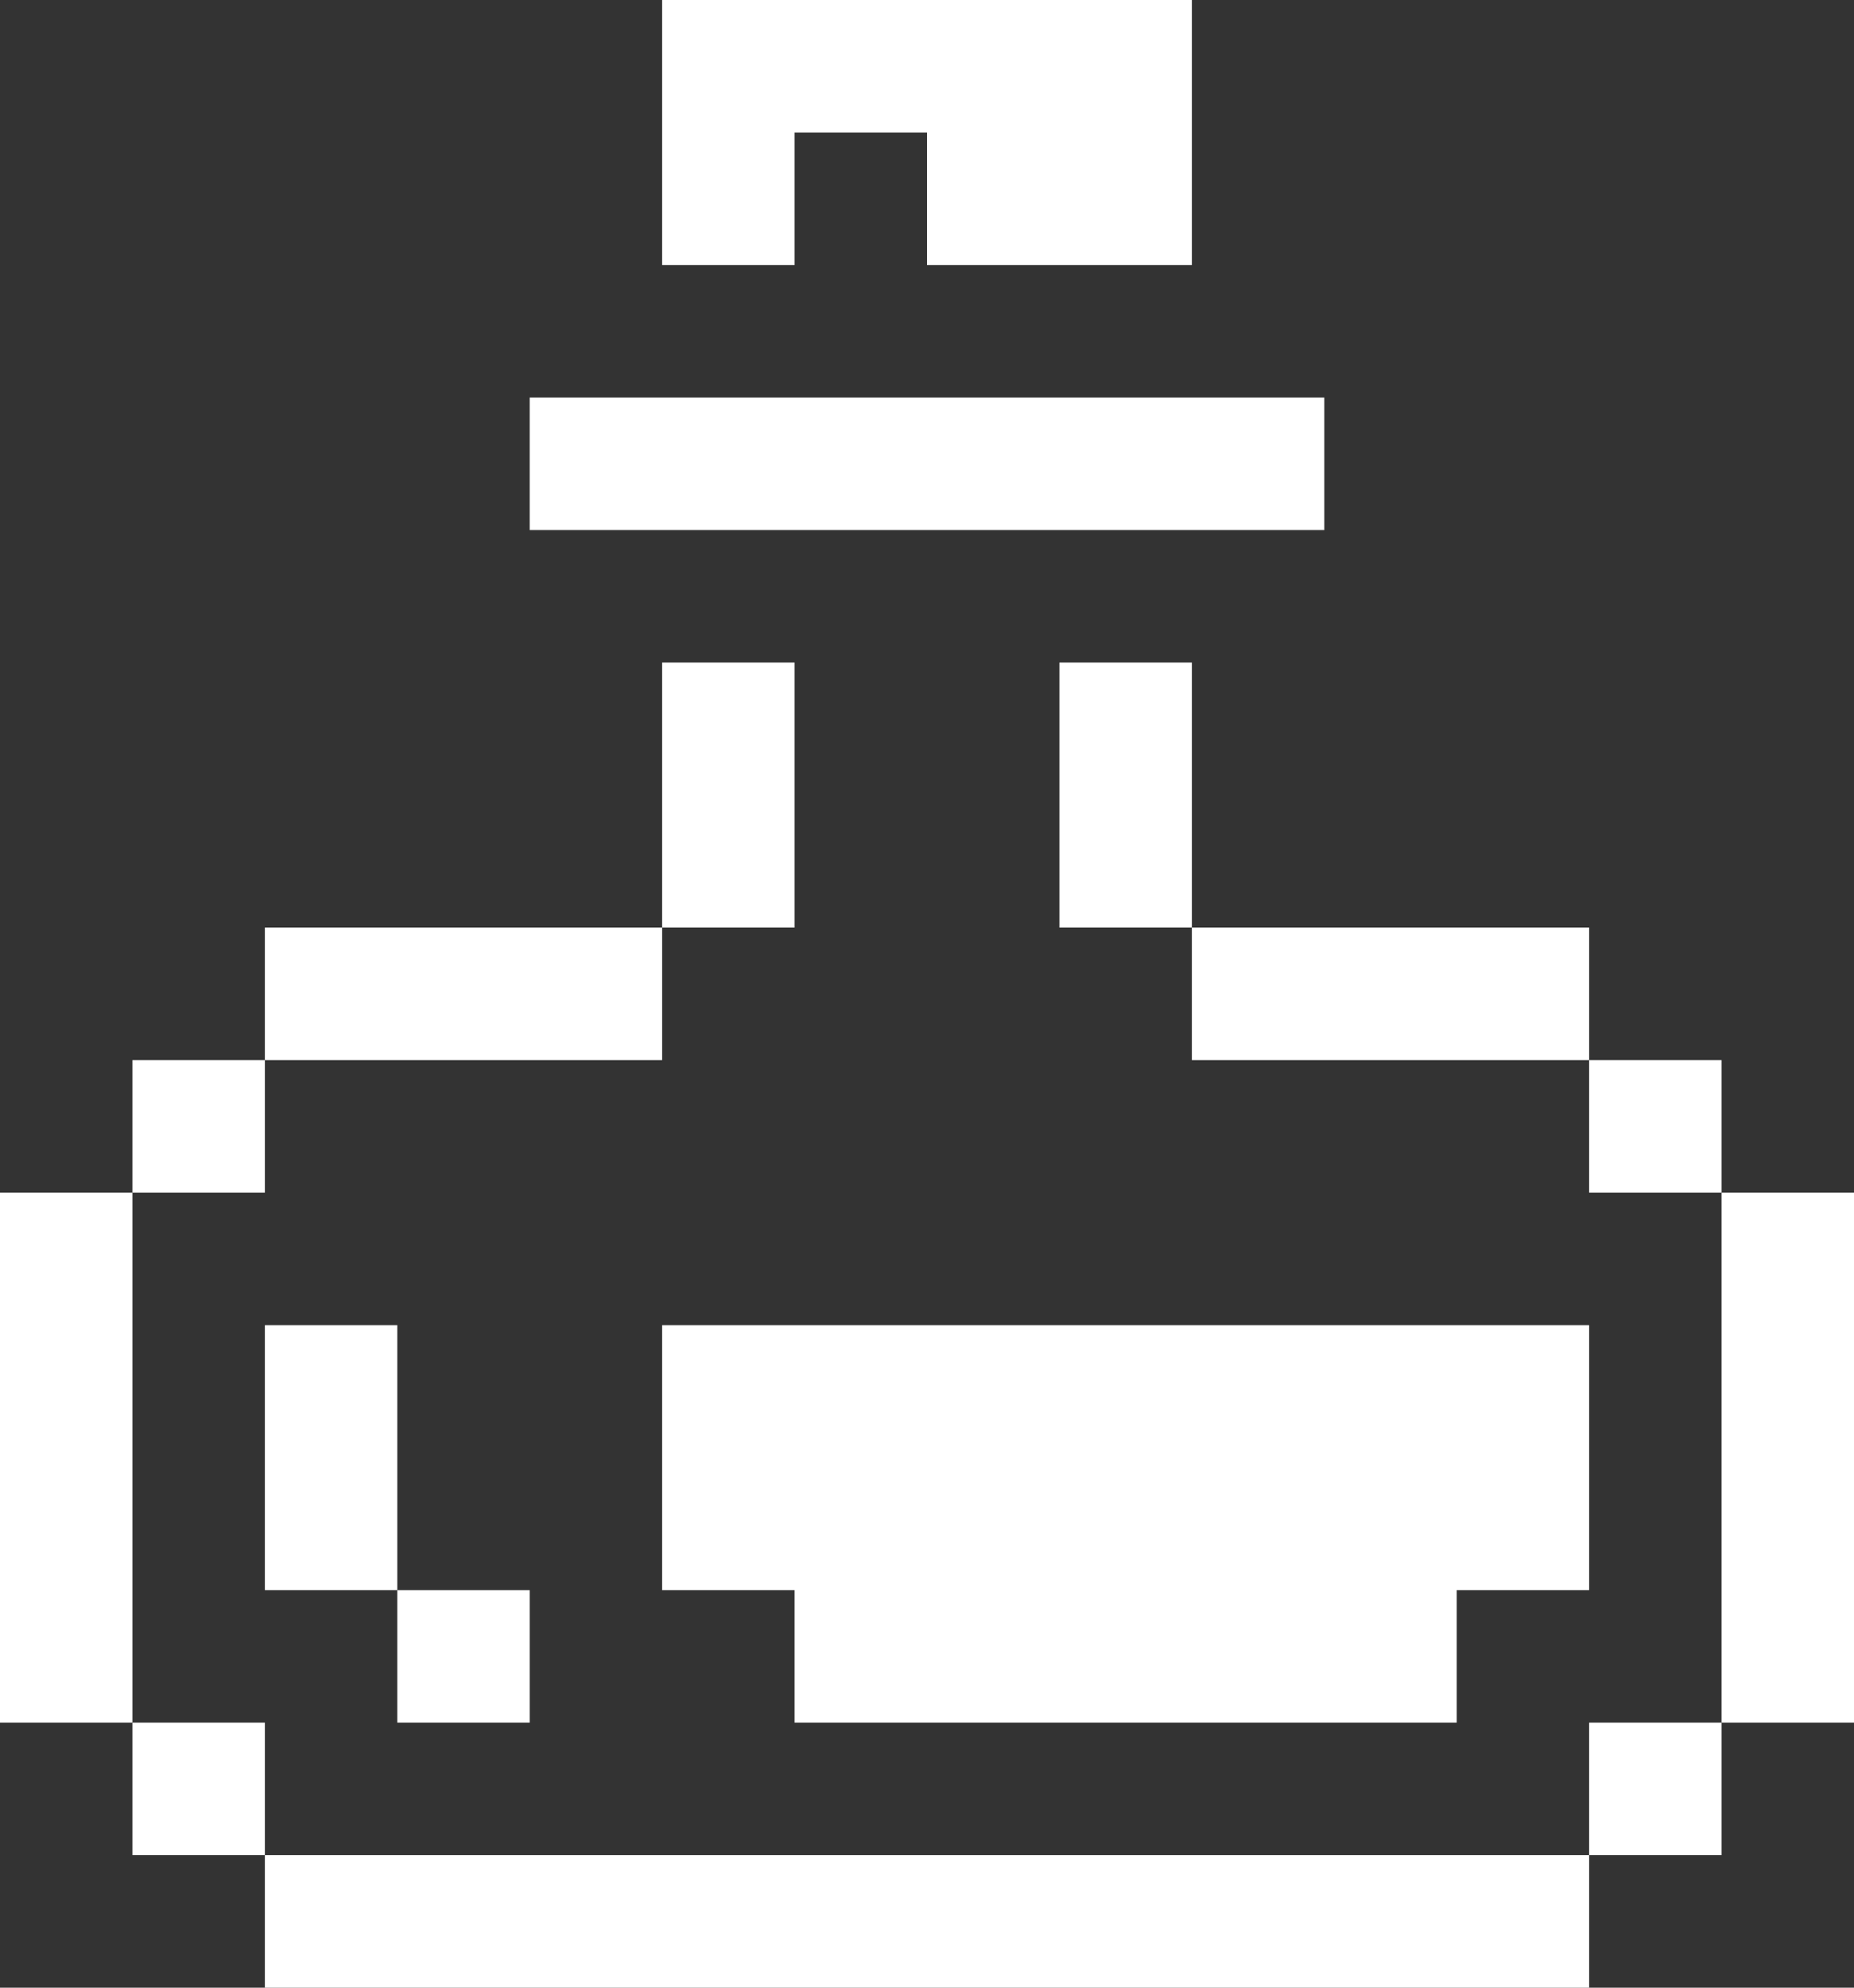
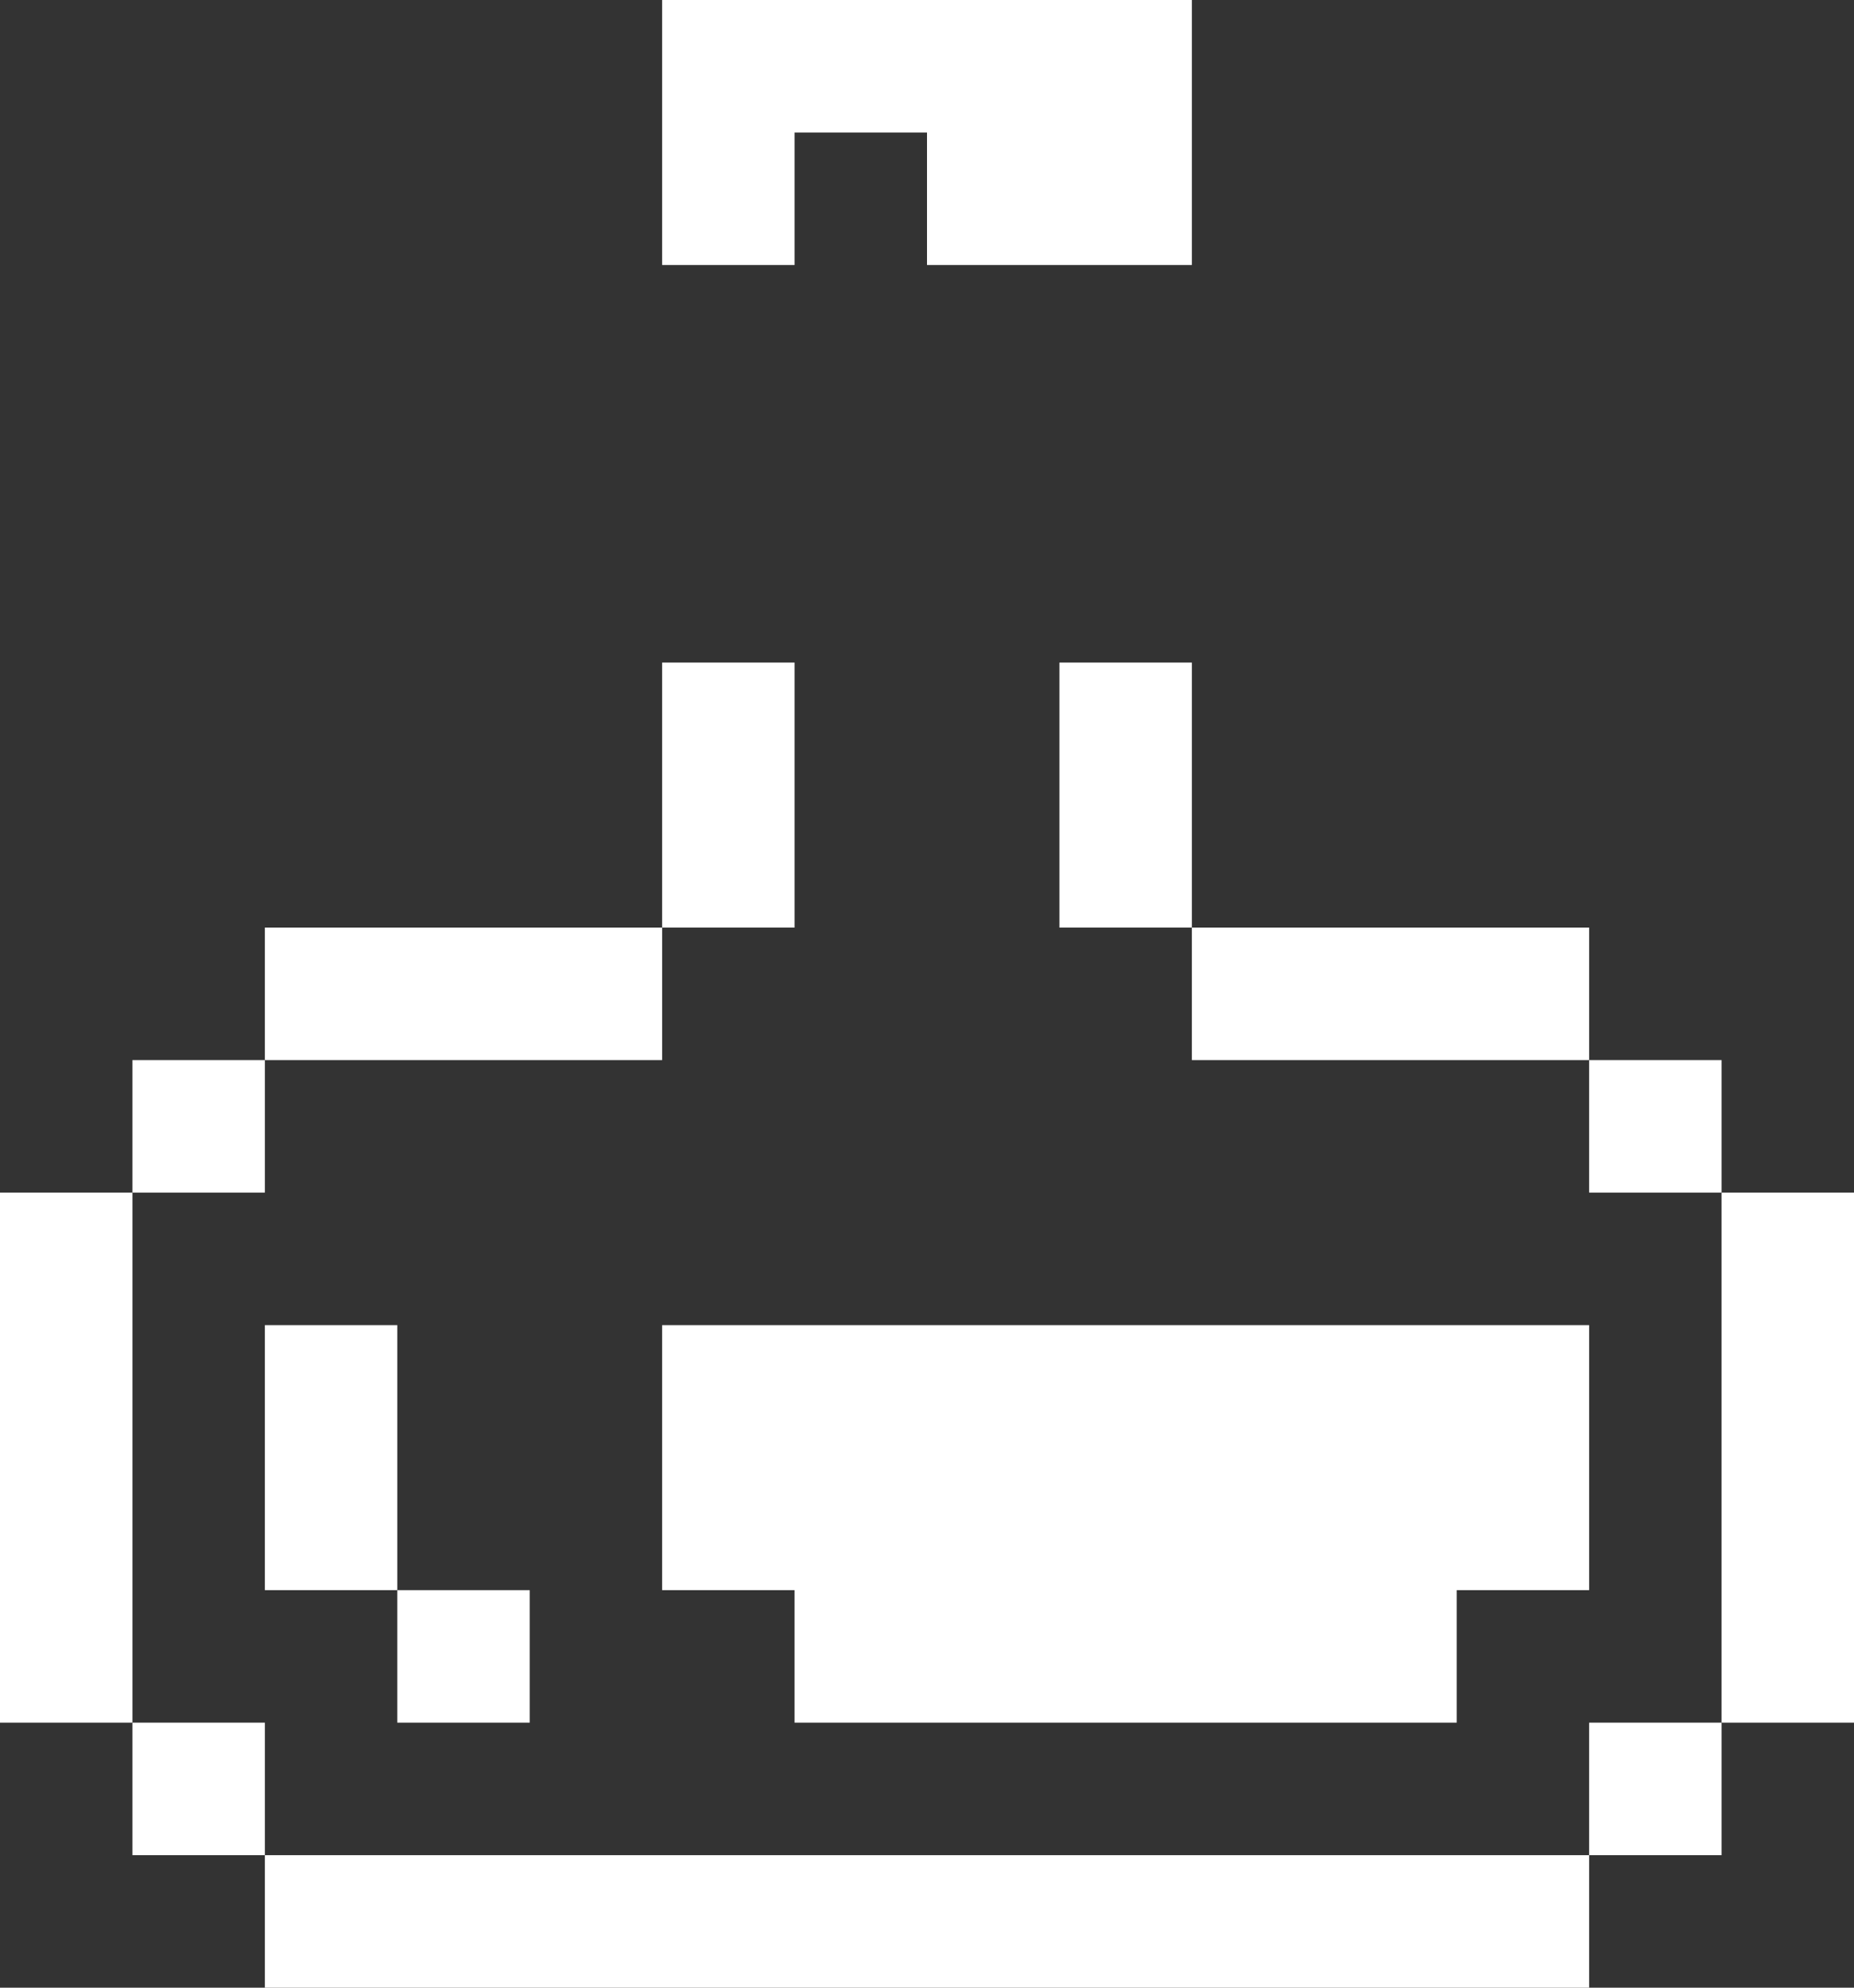
<svg xmlns="http://www.w3.org/2000/svg" width="14" height="15" viewBox="0 0 14 15" fill="none">
  <rect x="0" y="0" width="14" height="15" fill="#333333" stroke="none" />
  <path d="M12 14H2V15H12V14Z" fill="white" />
  <path d="M13 13H12V14H13V13Z" fill="white" />
  <path d="M2 13H1V14H2V13Z" fill="white" />
  <path d="M14 9H13V13H14V9Z" fill="white" />
  <path d="M11 13V12H12V10H5V12H6V13H11Z" fill="white" />
  <path d="M4 12H3V13H4V12Z" fill="white" />
  <path d="M3 10H2V12H3V10Z" fill="white" />
  <path d="M1 9H0V13H1V9Z" fill="white" />
  <path d="M13 8H12V9H13V8Z" fill="white" />
  <path d="M2 8H1V9H2V8Z" fill="white" />
  <path d="M12 7H9V8H12V7Z" fill="white" />
  <path d="M5 7H2V8H5V7Z" fill="white" />
  <path d="M6 5H5V7H6V5Z" fill="white" />
  <path d="M9 5H8V7H9V5Z" fill="white" />
-   <path d="M10 3H4V4H10V3Z" fill="white" />
  <path d="M9 2V0H5V2H6V1H7V2H9Z" fill="white" />
</svg>